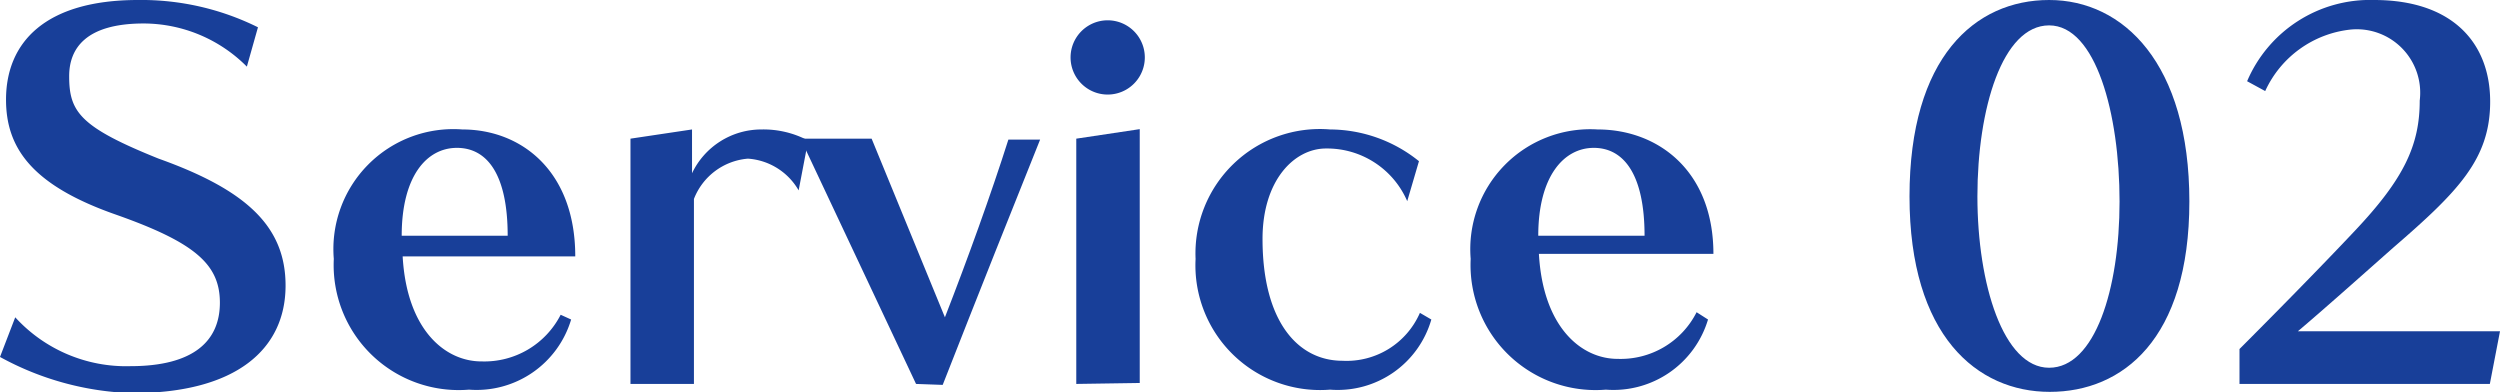
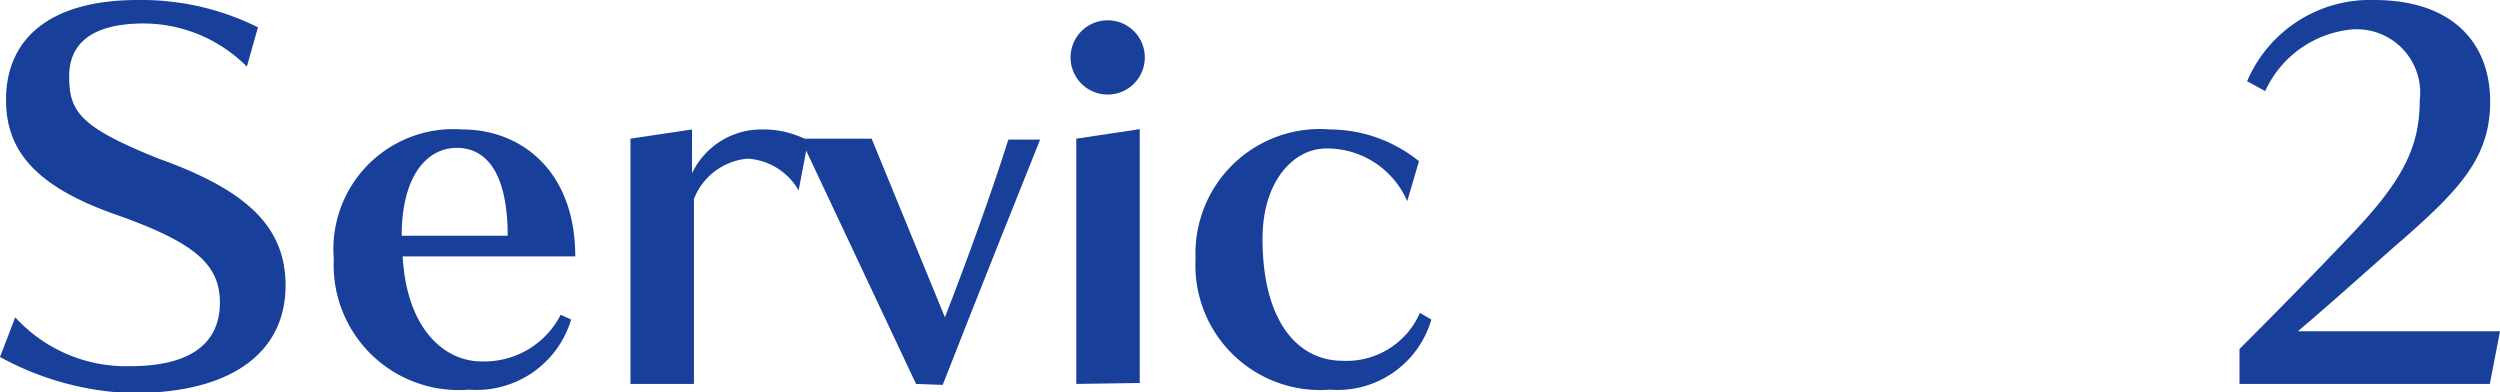
<svg xmlns="http://www.w3.org/2000/svg" viewBox="0 0 78.79 12.37">
  <defs>
    <style>.cls-1{fill:#183f99;}</style>
  </defs>
  <title>main__service--title2</title>
  <g id="Layer_2" data-name="Layer 2">
    <g id="本文">
      <path class="cls-1" d="M.48,10a4.73,4.73,0,0,0,3.63,1.54c2,0,2.82-.8,2.82-2S6.16,7.65,3.67,6.77C1,5.84.19,4.66.19,3.14.19,1.34,1.42,0,4.35,0A8.27,8.27,0,0,1,8.13.86L7.78,2.1A4.6,4.6,0,0,0,4.53.74c-1.84,0-2.35.8-2.35,1.66C2.18,3.52,2.51,4,5,5c2.8,1,4,2.16,4,4,0,2-1.55,3.39-4.83,3.39A9.23,9.23,0,0,1,0,11.25Z" />
      <path class="cls-1" d="M18,10.07a3.11,3.11,0,0,1-3.22,2.21,3.94,3.94,0,0,1-4.26-4.12,3.78,3.78,0,0,1,4.05-4.08c1.86,0,3.56,1.31,3.56,4H12.69c.13,2.32,1.34,3.31,2.48,3.31a2.7,2.7,0,0,0,2.5-1.47ZM16,7.43c0-1.94-.65-2.77-1.6-2.77s-1.74.89-1.74,2.77Z" />
      <path class="cls-1" d="M19.87,12.1V4.37l1.94-.29V5.46A2.42,2.42,0,0,1,24,4.08a3,3,0,0,1,1.47.35L25.17,6a2,2,0,0,0-1.6-1,2,2,0,0,0-1.7,1.27V12.1Z" />
      <path class="cls-1" d="M28.87,12.1,25.23,4.37h2.24L29.78,10c.72-1.85,1.45-3.87,2-5.6h1c-.76,1.89-2,5-3.07,7.73Z" />
      <path class="cls-1" d="M33.74,1.81a1.17,1.17,0,1,1,2.34,0,1.17,1.17,0,1,1-2.34,0Zm.18,10.29V4.37l2-.3v8Z" />
      <path class="cls-1" d="M45.11,10.07a3.07,3.07,0,0,1-3.19,2.21,3.93,3.93,0,0,1-4.24-4.12,3.92,3.92,0,0,1,4.24-4.08,4.49,4.49,0,0,1,2.8,1l-.37,1.26a2.75,2.75,0,0,0-2.56-1.66c-1,0-2,1-2,2.85,0,2.61,1.12,3.84,2.52,3.84a2.52,2.52,0,0,0,2.44-1.51Z" />
-       <path class="cls-1" d="M53.83,10.07a3.11,3.11,0,0,1-3.22,2.21,3.94,3.94,0,0,1-4.26-4.12,3.78,3.78,0,0,1,4-4.08C52.26,4.08,54,5.39,54,8H48.5c.13,2.32,1.34,3.31,2.48,3.31a2.68,2.68,0,0,0,2.49-1.47Zm-2-2.64c0-1.94-.66-2.77-1.6-2.77s-1.75.89-1.75,2.77Z" />
-       <path class="cls-1" d="M60.18,6.19c0-4.38,2.06-6.19,4.4-6.19S69,2,69,6.35s-2.11,6-4.4,6S60.18,10.58,60.18,6.19Zm6.62.16C66.8,3.58,66.05.8,64.58.8s-2.26,2.62-2.26,5.39.82,5.4,2.26,5.4S66.8,9.12,66.8,6.35Z" />
      <path class="cls-1" d="M70.58,12.1V11c1-1,2.51-2.53,3.63-3.72,1.55-1.64,2.05-2.7,2.05-4.11A2,2,0,0,0,74.1.93a3.35,3.35,0,0,0-2.71,1.94l-.57-.31a4.21,4.21,0,0,1,4-2.56c2.51,0,3.66,1.39,3.66,3.2s-1,2.83-3.06,4.61c-.78.69-2.25,2-3,2.63h6.37l-.32,1.66Z" />
    </g>
  </g>
</svg>